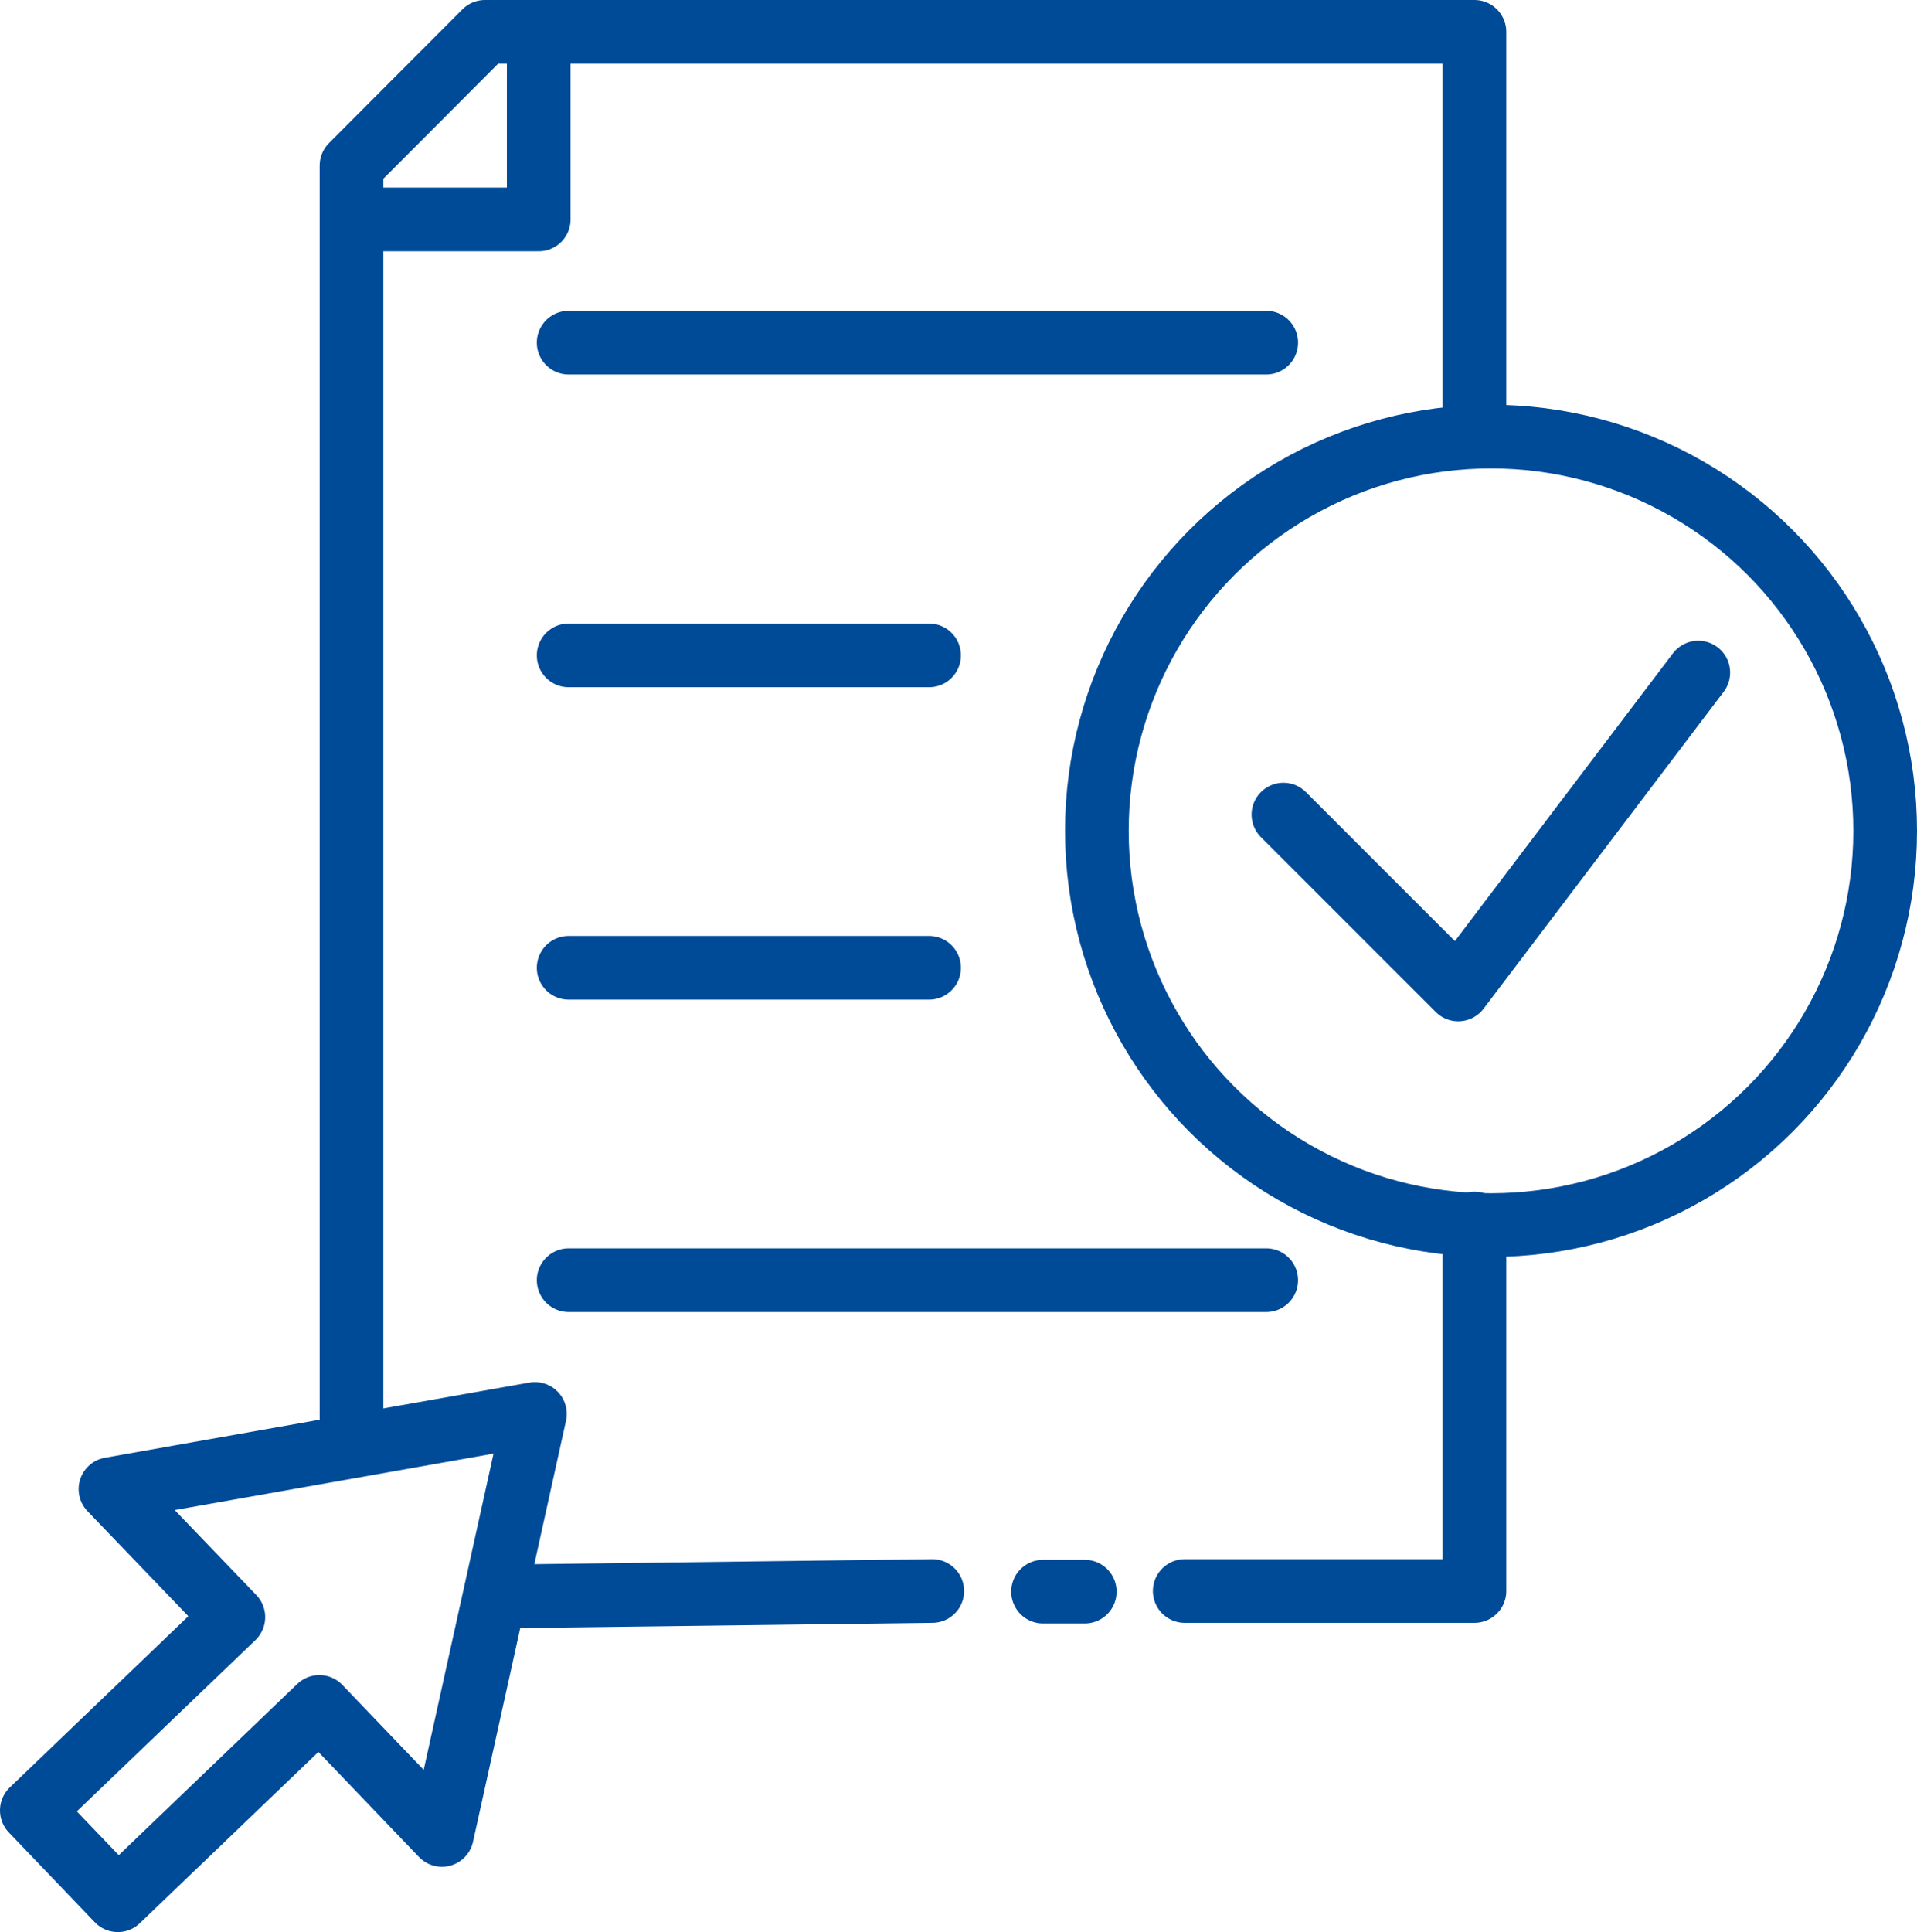
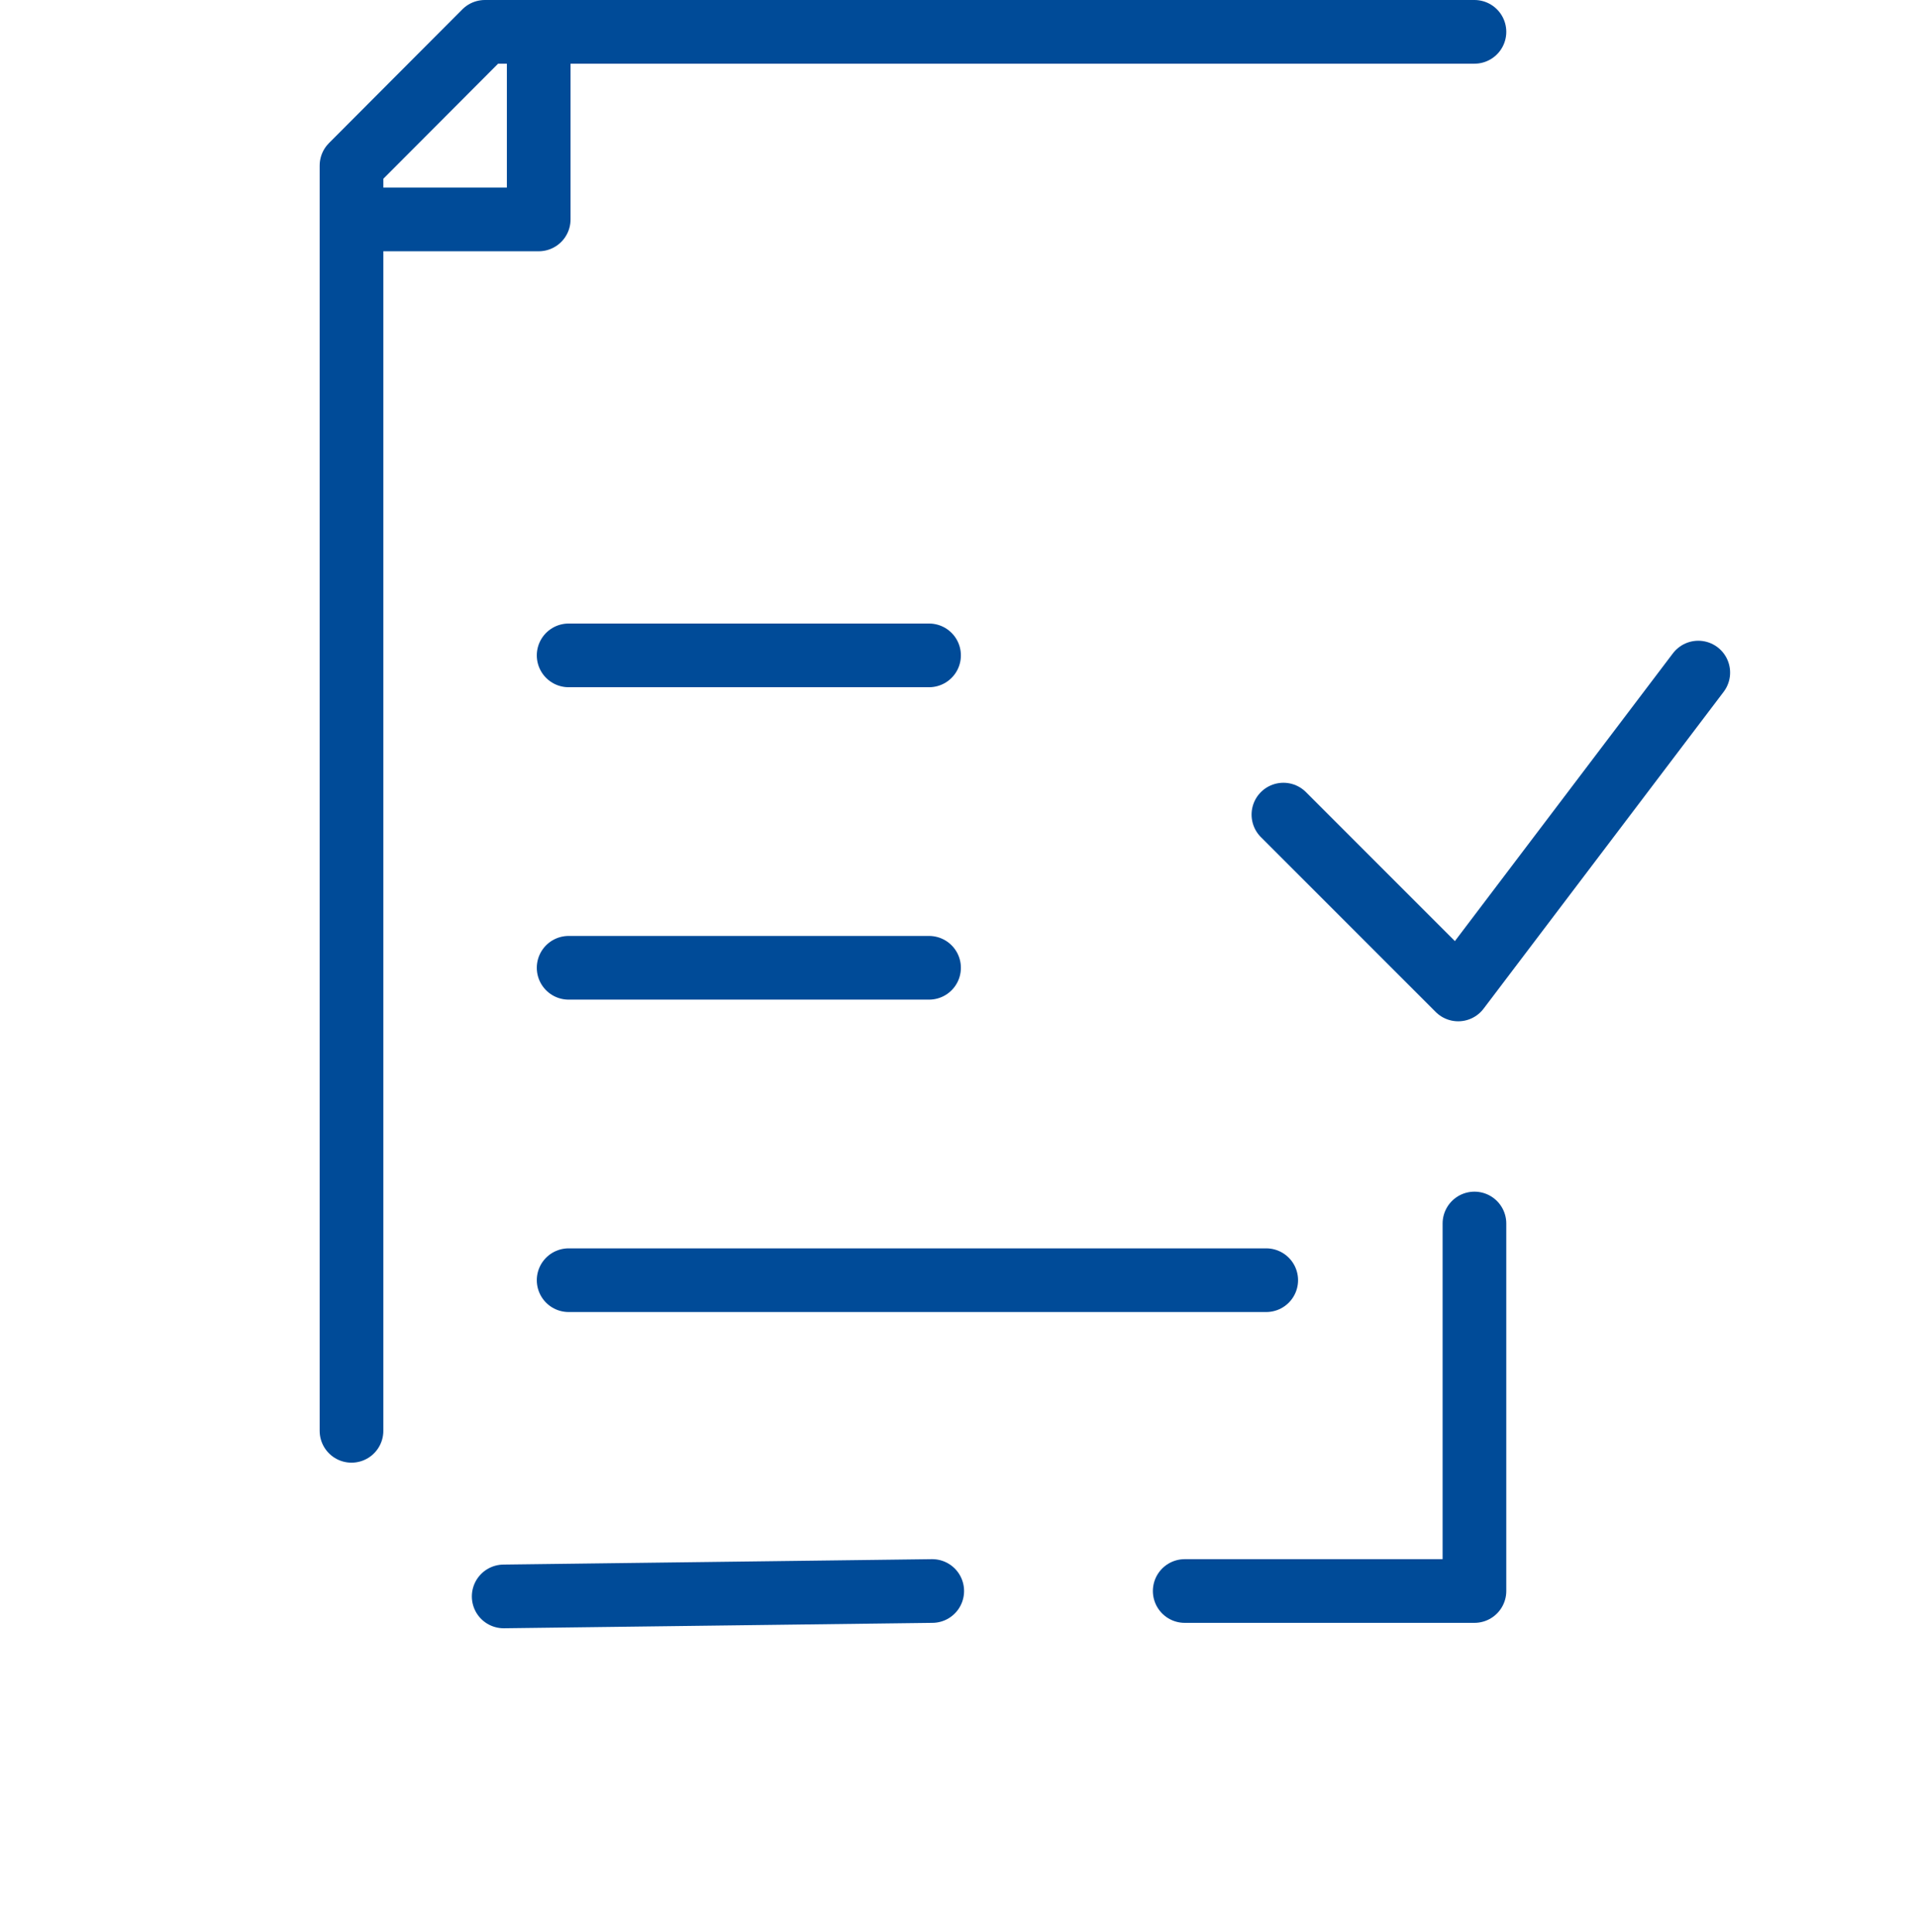
<svg xmlns="http://www.w3.org/2000/svg" viewBox="0 0 60.21 60.67">
  <g fill="none" stroke="#004b98" stroke-linecap="round" stroke-linejoin="round" stroke-width="2">
-     <path d="m34.07 49.98h-1.31" />
-     <path d="m17.86 10.76h21.91" />
    <path d="m17.86 20.58h11.32" />
    <path d="m17.86 30.39h11.32" />
    <path d="m17.86 40.2h21.91" />
    <path d="m16.92 1.18v5.71h-5.7" />
    <path d="m46.31 38.42v11.54h-9.1" />
-     <path d="m11.04 44.93v-39.73l4.19-4.2h31.08v12.17" />
+     <path d="m11.04 44.93v-39.73l4.19-4.2h31.08" />
    <path d="m29.28 49.96-13.46.17" />
-     <circle cx="46.83" cy="26.09" r="12.38" />
    <path d="m40.31 25.58 5.49 5.49 7.54-9.95" />
-     <path d="m13.88 57.62 2.92-13.22-13.33 2.36 3.86 4.02-6.33 6.07 2.7 2.82 6.33-6.07z" />
  </g>
</svg>